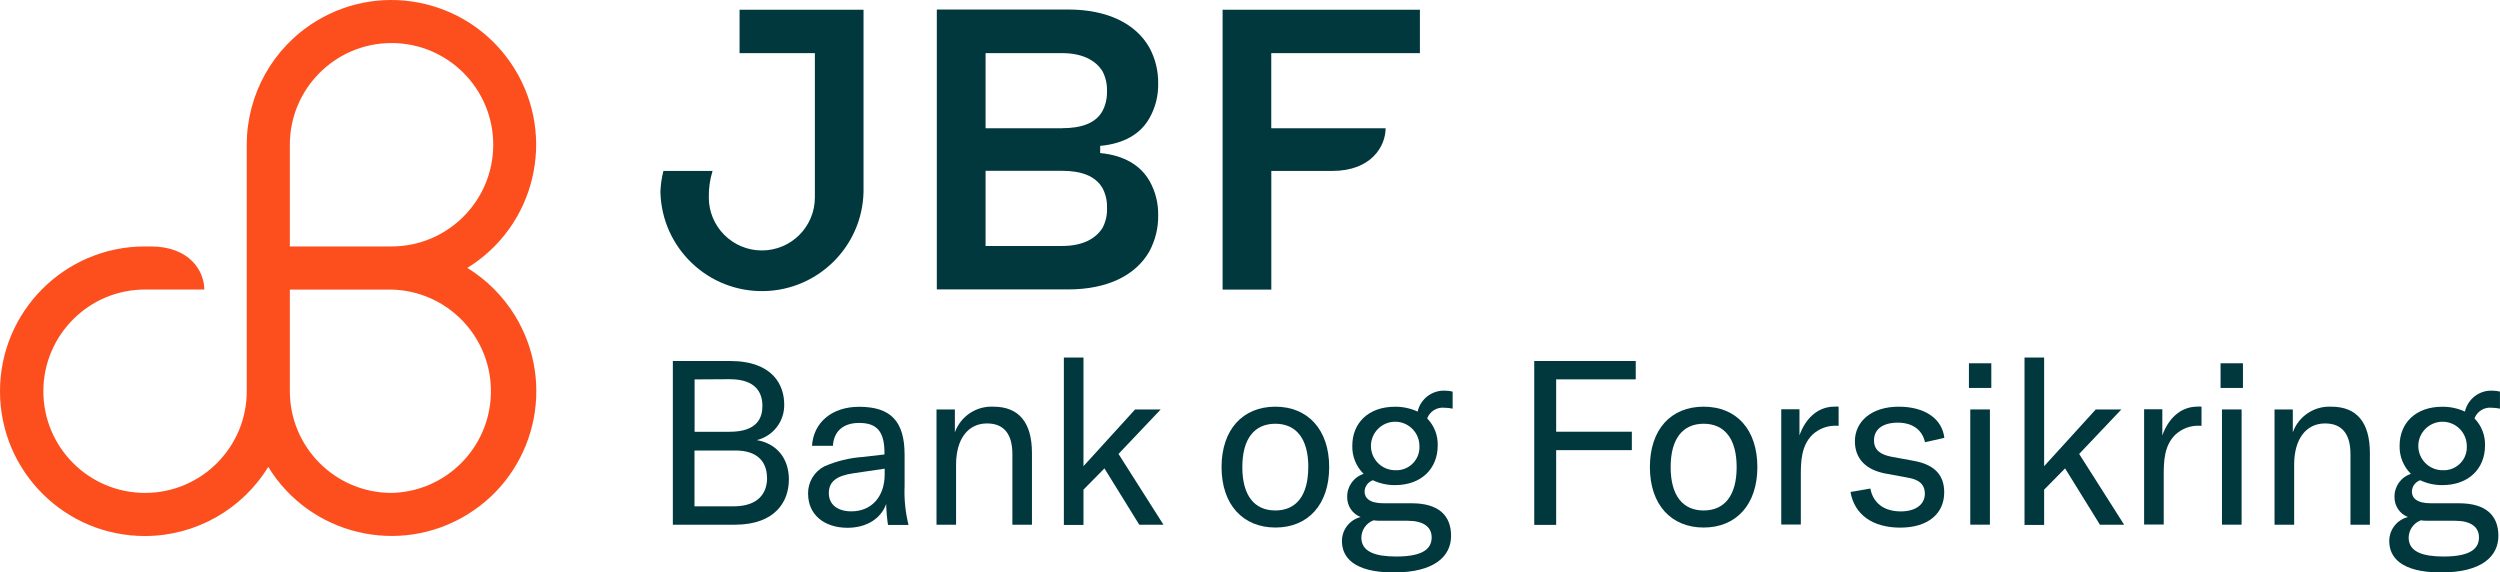
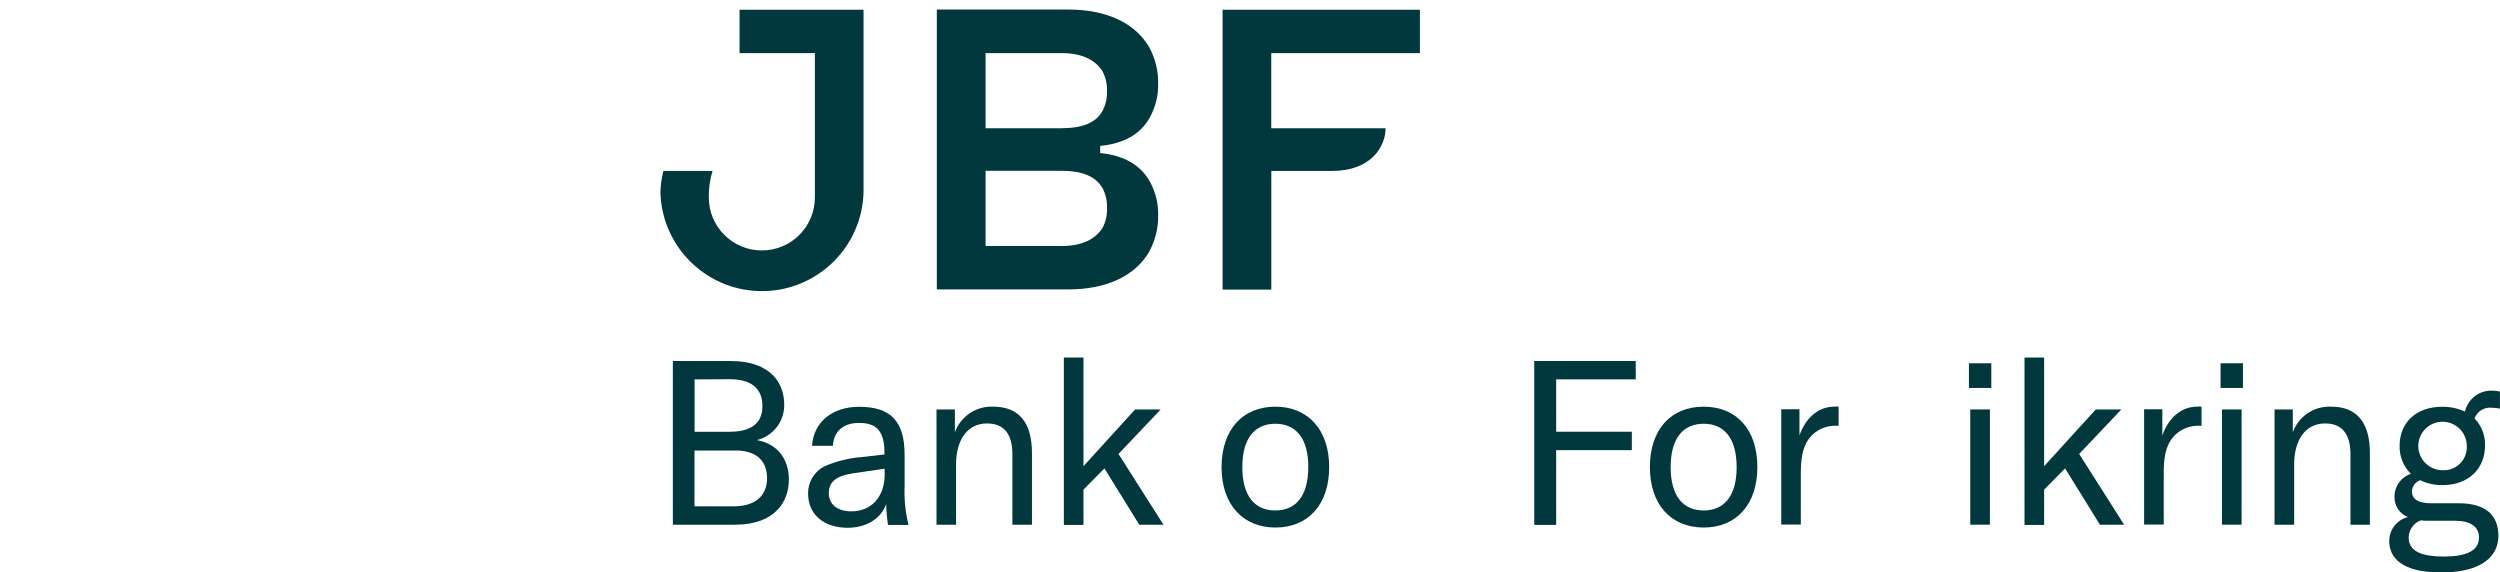
<svg xmlns="http://www.w3.org/2000/svg" viewBox="0 0 480.35 110" id="Original">
  <defs>
    <style>
      .cls-1 {
        fill: #00383d;
      }

      .cls-2 {
        fill: #fd4f1e;
      }
    </style>
  </defs>
-   <path d="M89.77,51.49c13.08-8.04,17.17-25.16,9.12-38.24C90.85.17,73.73-3.92,60.65,4.12c-8.23,5.06-13.24,14.03-13.24,23.69v47.35c0,10.79-8.74,19.54-19.53,19.55-10.79,0-19.54-8.74-19.55-19.53,0-10.79,8.74-19.54,19.53-19.55h11.4c0-3.48-2.76-8.28-10.31-8.28h-1.22C12.36,47.41-.05,59.91,0,75.27c.05,15.37,12.55,27.78,27.92,27.72,9.64-.03,18.58-5.06,23.62-13.28,8.03,13.09,25.15,17.19,38.24,9.16,13.09-8.03,17.19-25.15,9.16-38.24-2.29-3.73-5.43-6.87-9.16-9.16h-.01ZM55.69,27.81c0-10.79,8.75-19.54,19.54-19.54s19.54,8.75,19.54,19.54-8.75,19.54-19.54,19.54h-19.54v-19.54ZM75.23,94.71c-10.79-.01-19.53-8.75-19.54-19.54v-19.53h19.54c10.79.24,19.34,9.19,19.09,19.98-.24,10.44-8.65,18.86-19.09,19.09h0Z" class="cls-2" />
  <path d="M220.92,22.58c1.11-2,1.66-4.25,1.61-6.53.04-2.41-.54-4.79-1.69-6.91-2.62-4.61-8.05-7.31-15.6-7.31h-25.24v53.78h25.24c7.53,0,12.98-2.7,15.6-7.31,1.14-2.12,1.73-4.5,1.69-6.91.05-2.28-.5-4.53-1.61-6.53-1.77-3.15-5.03-5.03-9.53-5.45v-1.38c4.53-.42,7.79-2.26,9.53-5.45ZM211.77,36.02c.65,1.18.97,2.5.93,3.84.07,1.36-.22,2.71-.85,3.91-1.39,2.22-4.02,3.49-7.76,3.49h-14.72v-14.44h14.71c3.69,0,6.38,1,7.69,3.23v-.04ZM204.08,24.64h-14.71v-14.43h14.71c3.75,0,6.37,1.27,7.76,3.49.63,1.21.92,2.56.85,3.91.04,1.34-.28,2.67-.93,3.84-1.3,2.23-3.98,3.18-7.68,3.18Z" class="cls-1" />
  <path d="M272.82,10.21V1.87h-37.91v53.78h9.36v-22.81h11.73c7.5,0,10.23-4.76,10.23-8.2h-21.97v-14.43h28.56Z" class="cls-1" />
  <path d="M142.1,1.87v8.34h14.47v27.73c0,5.63-4.57,10.19-10.2,10.18-5.62,0-10.18-4.56-10.18-10.18-.03-1.73.21-3.45.72-5.1h-9.44c-.34,1.32-.53,2.67-.58,4.02.24,10.78,9.18,19.32,19.96,19.07,10.43-.24,18.84-8.64,19.07-19.07V1.87h-23.82Z" class="cls-1" />
  <path d="M151.57,92.18c0,4.02-2.45,8.64-10.42,8.64h-11.87v-31.46h10.95c8.29,0,10.45,4.65,10.45,8.37.06,3.23-2.13,6.07-5.27,6.83,3.77.66,6.17,3.42,6.17,7.62ZM133.46,72.9v10.06h6.74c5.4,0,6.29-2.79,6.29-4.96,0-2.49-1.2-5.14-6.29-5.14l-6.74.04ZM147.37,91.79c0-2.93-1.72-5.23-6.04-5.23h-7.89v10.73h7.45c4.95,0,6.5-2.66,6.5-5.49h-.02Z" class="cls-1" />
  <path d="M155.26,94.85c-.03-2.19,1.17-4.21,3.1-5.23,2.36-1.03,4.88-1.65,7.45-1.82l4.13-.48v-.33c0-4.09-1.46-5.73-4.87-5.73-3.02,0-4.88,1.6-5.03,4.39h-4.02c.3-4.52,3.85-7.49,9.06-7.49,6.04,0,8.73,2.75,8.73,9.22v5.99c-.11,2.52.15,5.04.75,7.49h-3.94c-.2-1.33-.32-2.68-.35-4.02-1.01,2.84-3.81,4.57-7.45,4.57-4.58-.03-7.55-2.6-7.55-6.54ZM169.98,91.16v-1.11l-6.04.89c-3.28.48-4.69,1.64-4.69,3.81s1.64,3.5,4.34,3.5c3.85,0,6.39-2.8,6.39-7.09Z" class="cls-1" />
  <path d="M179.93,78.67h3.54v4.39c1.12-3.09,4.12-5.09,7.41-4.92,4.87,0,7.4,3.02,7.4,8.9v13.78h-3.76v-13.56c0-3.89-1.64-5.9-4.88-5.9-3.67,0-5.94,3.02-5.94,7.9v11.56h-3.76v-22.16Z" class="cls-1" />
  <path d="M212.2,90l-4.02,4.08v6.78h-3.77v-32.16h3.77v20.87l9.92-10.9h4.92l-8.11,8.55,8.64,13.6h-4.65l-6.7-10.83Z" class="cls-1" />
  <path d="M234.71,89.75c0-7.22,4.09-11.61,10.33-11.61s10.35,4.39,10.35,11.61-4.08,11.61-10.32,11.61-10.36-4.39-10.36-11.61ZM251.38,89.75c0-5.49-2.35-8.33-6.34-8.33s-6.34,2.84-6.34,8.33,2.34,8.33,6.34,8.33,6.33-2.84,6.33-8.33h.01Z" class="cls-1" />
-   <path d="M274.23,80.4c1.35,1.4,2.08,3.28,2.01,5.22,0,4.31-3.02,7.59-8.2,7.59-1.47.01-2.93-.31-4.26-.94-.93.33-1.56,1.19-1.59,2.17,0,1.24.93,2.26,3.67,2.26h5.41c5.03,0,7.54,2.25,7.54,6.25s-3.28,7.04-11,7.04-9.97-2.93-9.97-6.04c0-2.18,1.48-4.08,3.59-4.61-1.59-.61-2.62-2.16-2.58-3.86-.04-2.01,1.24-3.81,3.15-4.43-1.44-1.43-2.23-3.39-2.17-5.41,0-4.3,3.02-7.49,8.2-7.49,1.5-.02,2.98.3,4.35.93.56-2.44,2.78-4.13,5.27-4.02.49,0,.98.06,1.46.18v3.28c-.52-.12-1.05-.18-1.59-.18-1.44-.15-2.8.7-3.3,2.05ZM265.77,100.06c-.66,0-1.29,0-1.86-.09-1.39.52-2.32,1.84-2.34,3.33,0,2.75,2.75,3.63,6.73,3.63,5.41,0,6.78-1.69,6.78-3.68s-1.57-3.19-4.59-3.19h-4.72ZM272.73,85.7c0-2.57-2.08-4.66-4.65-4.67-2.57,0-4.66,2.08-4.67,4.65,0,2.57,2.08,4.66,4.65,4.67,0,0,0,0,.01,0,2.44.13,4.53-1.74,4.66-4.18,0-.17,0-.33,0-.5v.03Z" class="cls-1" />
  <path d="M299,72.89v10.06h14.54v3.54h-14.54v14.36h-4.21v-31.49h19.5v3.53h-15.29Z" class="cls-1" />
  <path d="M317.01,89.75c0-7.22,4.02-11.61,10.33-11.61s10.32,4.39,10.32,11.61-4.08,11.61-10.32,11.61-10.33-4.39-10.33-11.61ZM333.68,89.75c0-5.49-2.35-8.33-6.34-8.33s-6.34,2.84-6.34,8.33,2.34,8.33,6.34,8.33,6.34-2.84,6.34-8.33h0Z" class="cls-1" />
  <path d="M352.48,78.13c.26-.02.53-.02.79,0v3.68h-.17c-1.8-.13-3.56.5-4.88,1.73-2.12,2.12-2.21,5.09-2.21,7.76v9.48h-3.76v-22.14h3.5v5.03c1.06-3.06,3.36-5.54,6.73-5.54Z" class="cls-1" />
-   <path d="M355.56,94.53l3.81-.66c.53,2.79,2.62,4.39,5.85,4.39,3.02,0,4.62-1.47,4.62-3.37s-1.2-2.75-3.2-3.1l-4.34-.8c-3.77-.7-5.9-2.84-5.9-6.2,0-3.81,3.19-6.65,8.42-6.65,4.96,0,8.33,2.26,8.77,5.99l-3.72.84c-.48-2.21-2.21-3.76-5.23-3.76-2.84,0-4.57,1.24-4.57,3.41,0,1.86,1.25,2.75,3.42,3.15l4.3.79c4.02.75,5.77,2.8,5.77,6.04,0,4.02-3.02,6.78-8.47,6.78-5.23-.01-8.77-2.45-9.53-6.83Z" class="cls-1" />
  <path d="M378.31,69.8h4.3v4.74h-4.3v-4.74ZM378.57,78.67h3.77v22.14h-3.77v-22.14Z" class="cls-1" />
  <path d="M396.78,90l-4.02,4.08v6.78h-3.77v-32.16h3.77v20.87l9.92-10.9h4.92l-8.11,8.55,8.64,13.6h-4.65l-6.7-10.83Z" class="cls-1" />
  <path d="M422.21,78.13c.26-.02.53-.02.79,0v3.68h-.17c-1.8-.13-3.57.5-4.88,1.73-2.13,2.12-2.21,5.09-2.21,7.76v9.48h-3.77v-22.14h3.5v5.03c1.07-3.06,3.37-5.54,6.74-5.54Z" class="cls-1" />
  <path d="M426.66,69.8h4.3v4.74h-4.3v-4.74ZM426.93,78.67h3.77v22.14h-3.77v-22.14Z" class="cls-1" />
  <path d="M437.02,78.67h3.52v4.39c1.12-3.09,4.12-5.09,7.41-4.92,4.87,0,7.4,3.02,7.4,8.9v13.78h-3.73v-13.56c0-3.89-1.64-5.9-4.88-5.9-3.67,0-5.94,3.02-5.94,7.9v11.56h-3.77v-22.16Z" class="cls-1" />
  <path d="M475.46,80.4c1.35,1.4,2.08,3.28,2.01,5.22,0,4.31-3.02,7.59-8.2,7.59-1.47.01-2.93-.31-4.26-.94-.93.33-1.56,1.19-1.59,2.17,0,1.24.93,2.26,3.67,2.26h5.41c5.03,0,7.54,2.25,7.54,6.25s-3.28,7.04-11,7.04-9.97-2.93-9.97-6.04c0-2.18,1.48-4.08,3.59-4.61-1.59-.61-2.62-2.16-2.58-3.86-.04-2.01,1.24-3.81,3.15-4.43-1.44-1.43-2.23-3.39-2.17-5.41,0-4.3,3.02-7.49,8.2-7.49,1.5-.01,2.98.3,4.35.93.56-2.44,2.78-4.13,5.27-4.02.49,0,.98.06,1.46.18v3.28c-.52-.11-1.06-.18-1.59-.18-1.44-.15-2.8.7-3.3,2.05ZM467,100.06c-.66,0-1.29,0-1.86-.09-1.39.52-2.32,1.84-2.34,3.33,0,2.75,2.75,3.63,6.73,3.63,5.41,0,6.78-1.69,6.78-3.68s-1.56-3.19-4.58-3.19h-4.73ZM473.97,85.7c0-2.57-2.08-4.66-4.65-4.67-2.57,0-4.66,2.08-4.67,4.65,0,2.57,2.08,4.66,4.65,4.67,0,0,0,0,.01,0,2.44.13,4.53-1.74,4.66-4.18,0-.17,0-.33,0-.5v.03Z" class="cls-1" />
</svg>